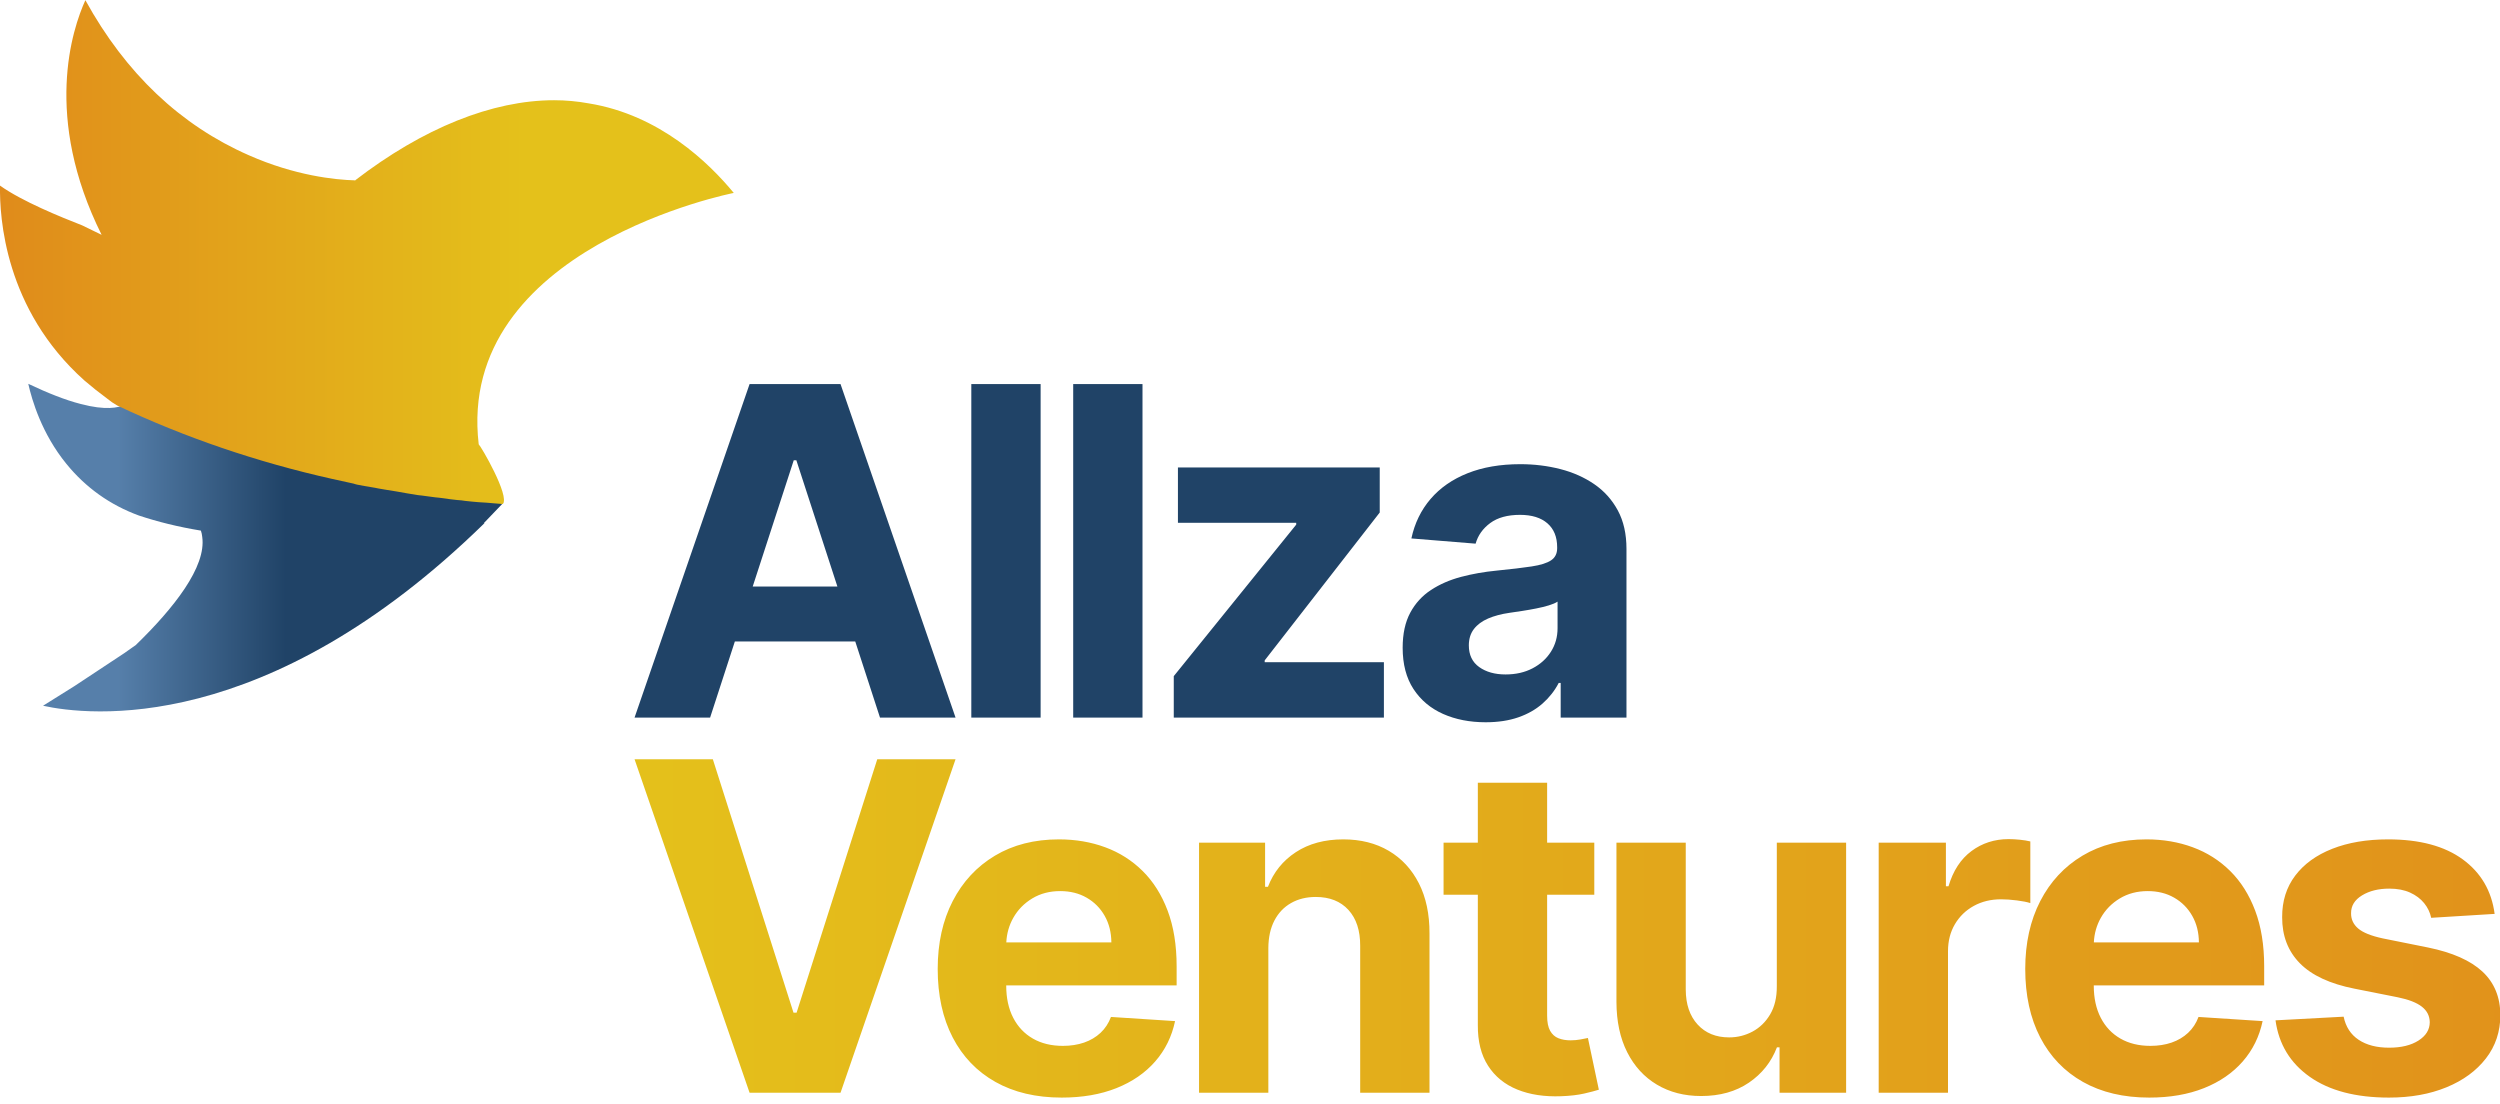
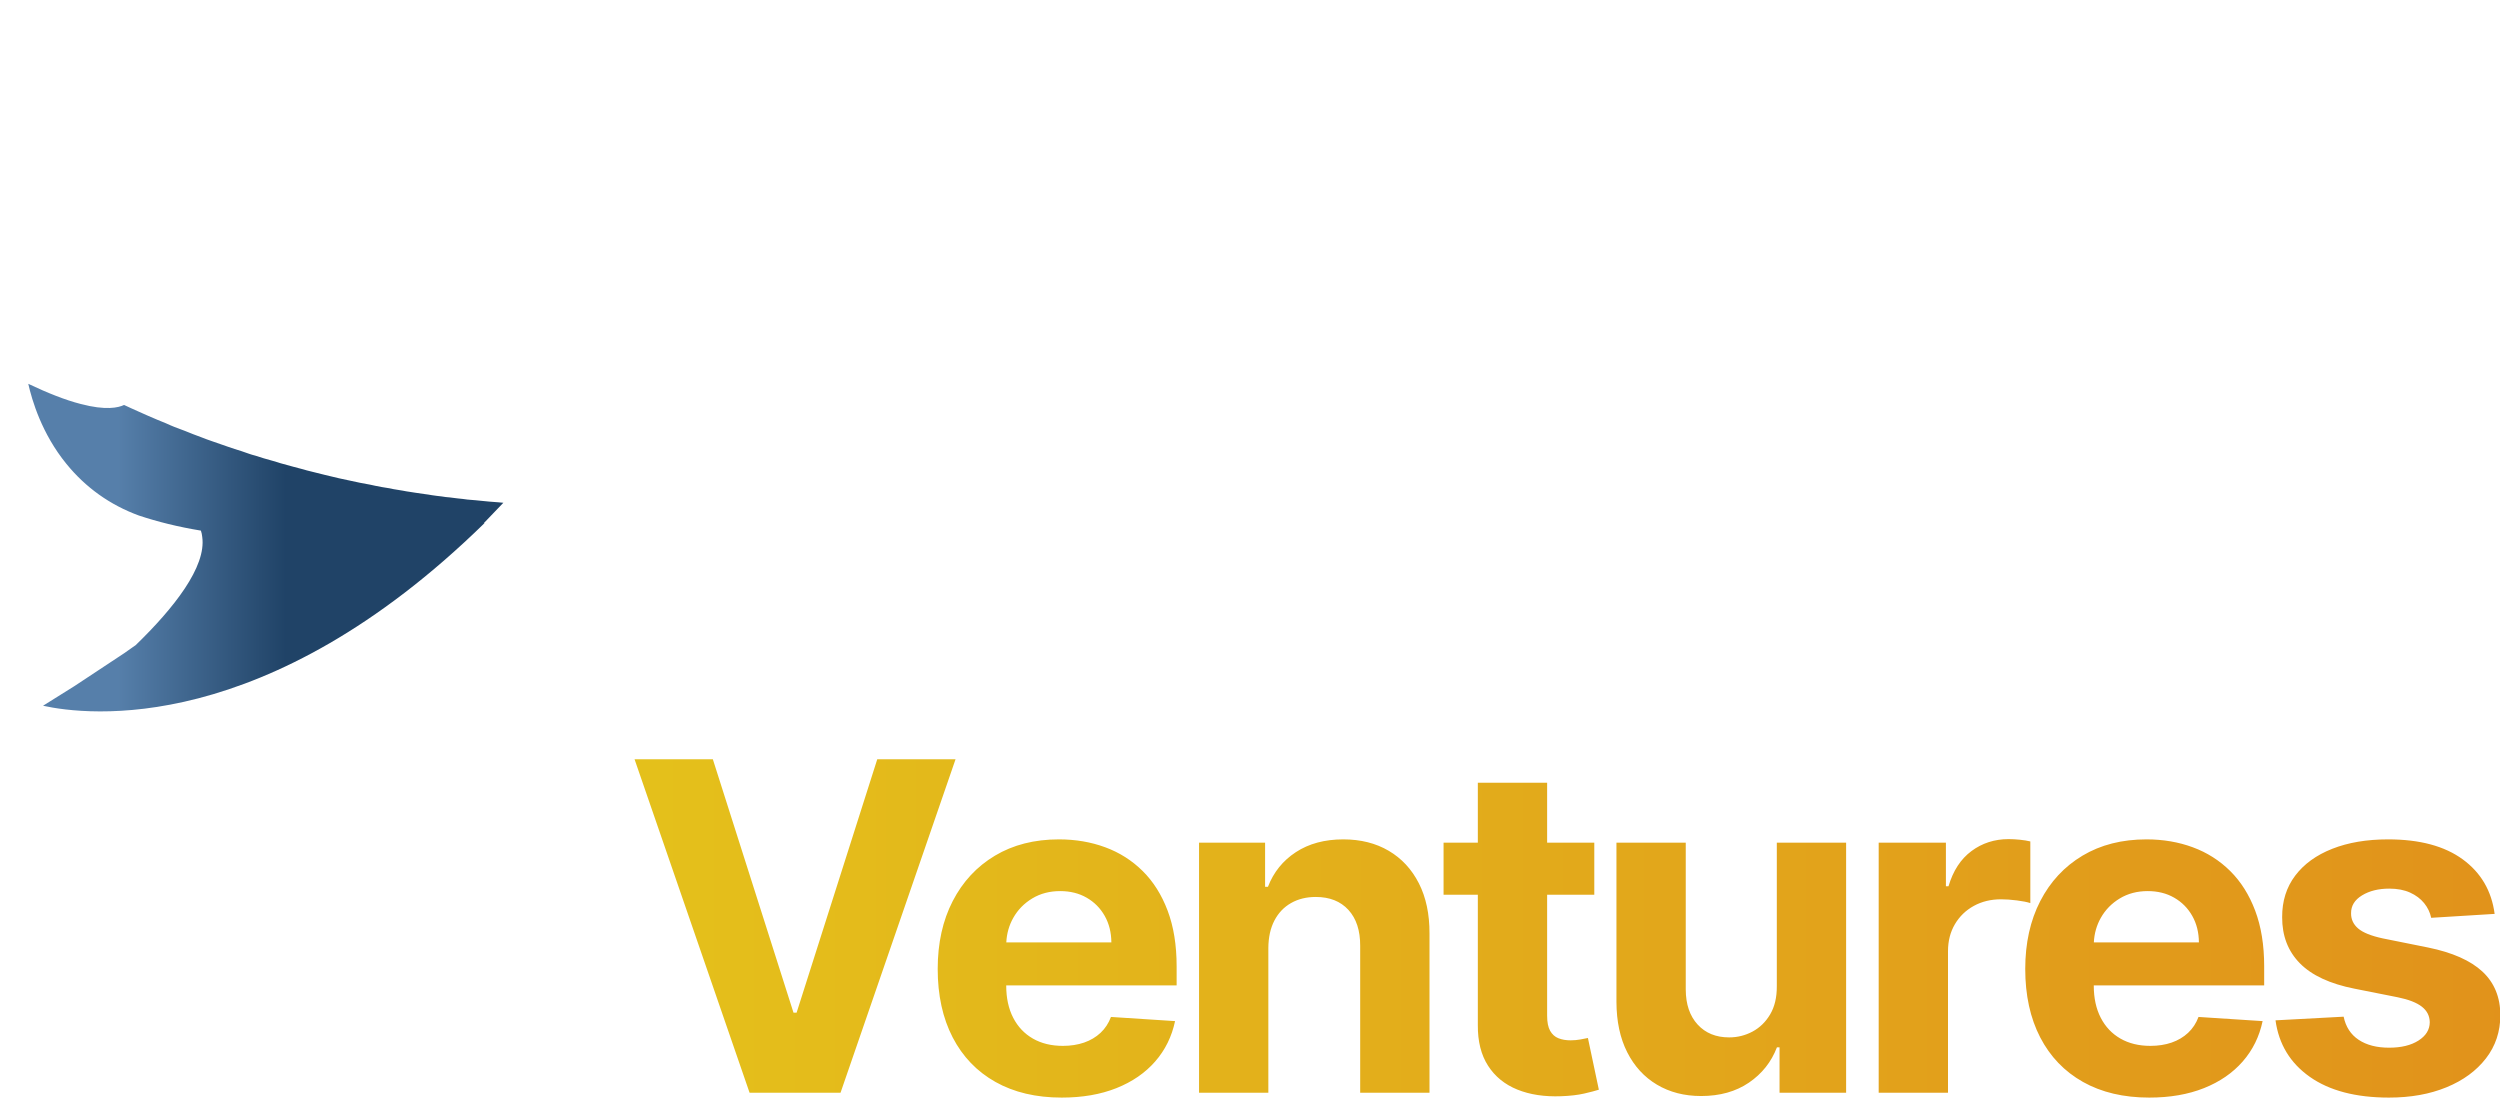
<svg xmlns="http://www.w3.org/2000/svg" width="100%" height="100%" viewBox="0 0 240 106" version="1.1" xml:space="preserve" style="fill-rule:evenodd;clip-rule:evenodd;stroke-linejoin:round;stroke-miterlimit:2;">
  <g transform="matrix(1,0,0,1,-96.851,-213.711)">
    <g>
      <g transform="matrix(16.105,0,0,-16.105,108.181,270.576)">
        <path d="M0.494,0.368C0.359,0.39 0.235,0.421 0.124,0.458C-0.048,0.521 -0.193,0.625 -0.307,0.765C-0.455,0.946 -0.513,1.146 -0.535,1.243C-0.417,1.187 -0.313,1.146 -0.223,1.123C-0.072,1.083 0.003,1.101 0.036,1.117C0.05,1.11 0.063,1.104 0.077,1.098L0.126,1.076C0.144,1.068 0.162,1.06 0.18,1.052C0.199,1.044 0.218,1.036 0.236,1.028L0.285,1.008C0.302,1 0.319,0.993 0.336,0.986C0.357,0.978 0.377,0.97 0.397,0.963L0.447,0.943C0.463,0.937 0.479,0.931 0.495,0.925C0.517,0.916 0.54,0.908 0.563,0.9L0.612,0.883C0.626,0.878 0.641,0.873 0.655,0.868C0.681,0.859 0.708,0.85 0.735,0.842L0.781,0.826C0.793,0.822 0.805,0.818 0.818,0.815C0.851,0.804 0.884,0.794 0.918,0.785L0.952,0.775C0.962,0.772 0.972,0.768 0.982,0.766C1.024,0.754 1.066,0.743 1.108,0.732L1.125,0.727C1.133,0.725 1.141,0.723 1.149,0.721C1.204,0.707 1.261,0.693 1.317,0.68C1.359,0.671 1.401,0.662 1.443,0.653C1.453,0.651 1.502,0.642 1.502,0.642C1.525,0.637 1.547,0.632 1.57,0.628C1.582,0.626 1.594,0.624 1.607,0.622L1.643,0.615C1.661,0.612 1.679,0.609 1.698,0.606C1.712,0.603 1.725,0.601 1.739,0.599L1.771,0.594C1.789,0.591 1.808,0.589 1.826,0.586C1.841,0.584 1.857,0.582 1.872,0.579L1.901,0.575C1.919,0.573 1.937,0.571 1.954,0.568C1.97,0.567 1.985,0.565 2,0.563L2.024,0.56C2.044,0.558 2.064,0.556 2.083,0.553C2.099,0.552 2.115,0.55 2.131,0.549L2.151,0.547C2.171,0.545 2.191,0.543 2.212,0.541C2.229,0.54 2.246,0.538 2.264,0.537C2.264,0.537 2.295,0.534 2.297,0.534C2.258,0.493 2.219,0.452 2.18,0.412L2.185,0.413C0.881,-0.863 -0.183,-0.734 -0.447,-0.676L-0.26,-0.559L0.038,-0.362C0.055,-0.35 0.072,-0.338 0.089,-0.326L0.105,-0.315C0.333,-0.094 0.527,0.152 0.502,0.33C0.501,0.343 0.498,0.356 0.494,0.368Z" style="fill:url(#_Linear1);" />
      </g>
      <g transform="matrix(-50.279,0,0,50.279,147.131,246.813)">
-         <path d="M0.086,0.19C0.082,0.193 0.026,0.289 0.04,0.304C0.044,0.304 0.073,0.301 0.078,0.301C0.083,0.301 0.115,0.298 0.119,0.297C0.124,0.297 0.156,0.293 0.161,0.292C0.166,0.292 0.198,0.287 0.202,0.287C0.208,0.286 0.239,0.281 0.243,0.28C0.249,0.279 0.281,0.274 0.284,0.273C0.292,0.272 0.318,0.267 0.318,0.267C0.321,0.266 0.323,0.266 0.325,0.265C0.339,0.262 0.353,0.259 0.366,0.256C0.509,0.224 0.647,0.177 0.776,0.116C0.783,0.112 0.789,0.108 0.795,0.103C0.81,0.092 0.825,0.08 0.839,0.068C0.991,-0.068 1.001,-0.243 1,-0.304C0.958,-0.274 0.884,-0.244 0.843,-0.228L0.806,-0.21C0.918,-0.435 0.862,-0.603 0.837,-0.658C0.76,-0.518 0.655,-0.419 0.525,-0.362C0.437,-0.323 0.36,-0.315 0.322,-0.314C0.319,-0.314 0.325,-0.313 0.322,-0.314C0.192,-0.414 0.06,-0.467 -0.058,-0.467C-0.08,-0.467 -0.102,-0.465 -0.124,-0.461C-0.26,-0.439 -0.354,-0.347 -0.401,-0.29C-0.401,-0.29 -0.401,-0.29 -0.401,-0.29C-0.401,-0.29 0.13,-0.186 0.086,0.19Z" style="fill:url(#_Linear2);" />
-       </g>
+         </g>
      <g transform="matrix(0.91,0,0,0.91,-140.861,-269.847)">
-         <path d="M338.744,599.056L336.135,607.082L328.164,607.082L340.299,571.899L349.892,571.899L362.027,607.082L354.056,607.082L351.447,599.056L338.744,599.056ZM349.562,593.256L345.233,579.939L344.958,579.939L340.629,593.256L349.562,593.256ZM371.002,571.899L371.002,607.082L363.69,607.082L363.69,571.899L371.002,571.899ZM381.749,571.899L381.749,607.082L374.438,607.082L374.438,571.899L381.749,571.899ZM385.048,607.082L385.048,602.712L397.966,586.728L397.966,586.536L385.487,586.536L385.487,580.695L406.776,580.695L406.776,585.45L394.64,601.049L394.64,601.241L407.216,601.241L407.216,607.082L385.048,607.082ZM417.949,607.577C416.27,607.577 414.772,607.283 413.453,606.696C412.135,606.108 411.096,605.233 410.335,604.069C409.575,602.905 409.195,601.454 409.195,599.716C409.195,598.245 409.462,597.013 409.995,596.02C410.529,595.028 411.26,594.228 412.187,593.621C413.115,593.014 414.173,592.553 415.36,592.239C416.548,591.925 417.796,591.705 419.104,591.579C420.632,591.428 421.866,591.281 422.806,591.138C423.746,590.995 424.429,590.78 424.855,590.492C425.281,590.205 425.494,589.779 425.494,589.216L425.494,589.12C425.494,588.029 425.152,587.186 424.467,586.591C423.782,585.995 422.819,585.697 421.578,585.697C420.26,585.697 419.212,585.985 418.432,586.562C417.652,587.138 417.138,587.862 416.891,588.735L410.115,588.185C410.459,586.582 411.134,585.193 412.141,584.019C413.148,582.845 414.45,581.94 416.049,581.305C417.648,580.669 419.5,580.351 421.605,580.351C423.078,580.351 424.485,580.524 425.828,580.868C427.17,581.213 428.364,581.744 429.411,582.463C430.458,583.181 431.285,584.104 431.894,585.232C432.502,586.36 432.806,587.711 432.806,589.284L432.806,607.082L425.865,607.082L425.865,603.427L425.659,603.427C425.233,604.246 424.667,604.969 423.96,605.594C423.254,606.22 422.4,606.707 421.401,607.055C420.401,607.403 419.25,607.577 417.949,607.577ZM420.052,602.533C421.126,602.533 422.075,602.318 422.899,601.887C423.722,601.457 424.367,600.874 424.835,600.138C425.302,599.403 425.536,598.575 425.536,597.654L425.536,594.851C425.316,594.995 425.006,595.128 424.606,595.249C424.207,595.37 423.762,595.479 423.273,595.575C422.784,595.672 422.294,595.758 421.803,595.833C421.311,595.909 420.865,595.975 420.464,596.032C419.603,596.156 418.851,596.356 418.209,596.632C417.566,596.908 417.067,597.278 416.711,597.742C416.354,598.206 416.176,598.781 416.176,599.468C416.176,600.472 416.54,601.233 417.269,601.753C417.997,602.273 418.925,602.533 420.052,602.533Z" style="fill:rgb(32,67,103);" />
-       </g>
+         </g>
      <g transform="matrix(0.91,0,0,0.91,-140.861,-269.847)">
        <path d="M336.423,611.48L344.931,638.211L345.26,638.211L353.768,611.48L362.027,611.48L349.892,646.663L340.299,646.663L328.164,611.48L336.423,611.48ZM367.373,635.339L367.373,635.366C367.373,636.672 367.619,637.8 368.109,638.751C368.599,639.701 369.291,640.433 370.184,640.946C371.077,641.459 372.133,641.716 373.352,641.716C374.17,641.716 374.915,641.6 375.587,641.369C376.259,641.137 376.838,640.794 377.324,640.34C377.809,639.885 378.176,639.327 378.423,638.665L385.185,639.104C384.841,640.735 384.142,642.155 383.086,643.363C382.03,644.572 380.667,645.508 378.999,646.174C377.33,646.839 375.406,647.172 373.228,647.172C370.521,647.172 368.19,646.621 366.235,645.521C364.279,644.42 362.776,642.854 361.723,640.821C360.671,638.788 360.144,636.379 360.144,633.593C360.144,630.877 360.672,628.493 361.728,626.443C362.784,624.393 364.27,622.796 366.185,621.65C368.1,620.505 370.351,619.932 372.94,619.932C374.685,619.932 376.31,620.209 377.815,620.764C379.32,621.318 380.636,622.152 381.763,623.267C382.89,624.381 383.769,625.777 384.402,627.454C385.034,629.13 385.35,631.09 385.35,633.332L385.35,635.339L367.373,635.339ZM367.381,630.803L378.465,630.803C378.458,629.754 378.225,628.823 377.765,628.008C377.306,627.194 376.673,626.554 375.865,626.088C375.058,625.621 374.124,625.388 373.063,625.388C371.957,625.388 370.976,625.645 370.122,626.16C369.268,626.674 368.599,627.357 368.117,628.209C367.674,628.994 367.428,629.858 367.381,630.803ZM395.025,631.408L395.025,646.663L387.714,646.663L387.714,620.276L394.682,620.276L394.682,624.935L394.984,624.935C395.575,623.396 396.557,622.177 397.93,621.279C399.303,620.381 400.969,619.932 402.928,619.932C404.762,619.932 406.362,620.334 407.726,621.137C409.09,621.94 410.149,623.082 410.904,624.564C411.659,626.046 412.033,627.81 412.026,629.855L412.026,646.663L404.714,646.663L404.714,631.161C404.721,629.548 404.308,628.286 403.476,627.374C402.643,626.463 401.494,626.007 400.028,626.007C399.043,626.007 398.174,626.22 397.422,626.648C396.669,627.075 396.083,627.691 395.664,628.496C395.245,629.301 395.032,630.272 395.025,631.408ZM417.125,625.773L413.51,625.773L413.51,620.276L417.125,620.276L417.125,613.954L424.436,613.954L424.436,620.276L429.411,620.276L429.411,625.773L424.436,625.773L424.436,638.548C424.436,639.226 424.541,639.752 424.752,640.127C424.963,640.501 425.254,640.762 425.625,640.91C425.996,641.058 426.424,641.132 426.91,641.132C427.26,641.132 427.608,641.101 427.953,641.039C428.297,640.977 428.559,640.926 428.738,640.884L429.892,646.34C429.528,646.457 429.012,646.592 428.344,646.746C427.677,646.899 426.869,646.993 425.921,647.028C424.157,647.096 422.613,646.862 421.289,646.325C419.965,645.788 418.936,644.95 418.204,643.812C417.471,642.673 417.111,641.244 417.125,639.524L417.125,625.773ZM448.666,635.421L448.666,620.276L455.977,620.276L455.977,646.663L448.954,646.663L448.954,641.867L448.68,641.867C448.089,643.413 447.103,644.656 445.721,645.597C444.34,646.537 442.66,647.007 440.681,647.007C438.915,647.007 437.361,646.607 436.02,645.808C434.679,645.009 433.633,643.868 432.883,642.386C432.133,640.904 431.755,639.136 431.748,637.084L431.748,620.276L439.059,620.276L439.059,635.779C439.066,637.332 439.483,638.56 440.312,639.465C441.14,640.37 442.248,640.822 443.636,640.822C444.513,640.822 445.335,640.618 446.101,640.209C446.867,639.8 447.488,639.196 447.963,638.395C448.438,637.594 448.673,636.603 448.666,635.421ZM459.413,646.663L459.413,620.276L466.505,620.276L466.505,624.88L466.779,624.88C467.26,623.245 468.067,622.007 469.2,621.166C470.333,620.325 471.638,619.905 473.115,619.905C473.482,619.905 473.876,619.926 474.299,619.968C474.722,620.011 475.092,620.071 475.41,620.149L475.41,626.653C475.074,626.543 474.602,626.449 473.995,626.371C473.388,626.293 472.829,626.254 472.318,626.254C471.249,626.254 470.292,626.486 469.448,626.95C468.603,627.414 467.939,628.058 467.453,628.881C466.967,629.704 466.725,630.657 466.725,631.738L466.725,646.663L459.413,646.663ZM482.103,635.339L482.103,635.366C482.103,636.672 482.349,637.8 482.839,638.751C483.329,639.701 484.021,640.433 484.914,640.946C485.807,641.459 486.863,641.716 488.082,641.716C488.9,641.716 489.645,641.6 490.317,641.369C490.989,641.137 491.568,640.794 492.054,640.34C492.54,639.885 492.906,639.327 493.153,638.665L499.915,639.104C499.571,640.735 498.872,642.155 497.816,643.363C496.76,644.572 495.398,645.508 493.729,646.174C492.06,646.839 490.137,647.172 487.958,647.172C485.251,647.172 482.92,646.621 480.965,645.521C479.01,644.42 477.506,642.854 476.453,640.821C475.401,638.788 474.874,636.379 474.874,633.593C474.874,630.877 475.402,628.493 476.458,626.443C477.514,624.393 479,622.796 480.915,621.65C482.83,620.505 485.081,619.932 487.67,619.932C489.415,619.932 491.04,620.209 492.545,620.764C494.05,621.318 495.366,622.152 496.493,623.267C497.62,624.381 498.499,625.777 499.132,627.454C499.764,629.13 500.08,631.09 500.08,633.332L500.08,635.339L482.103,635.339ZM482.111,630.803L493.195,630.803C493.188,629.754 492.955,628.823 492.495,628.008C492.036,627.194 491.403,626.554 490.595,626.088C489.788,625.621 488.854,625.388 487.793,625.388C486.687,625.388 485.706,625.645 484.852,626.16C483.998,626.674 483.329,627.357 482.847,628.209C482.404,628.994 482.158,629.858 482.111,630.803ZM524.392,627.793L517.699,628.206C517.58,627.64 517.333,627.125 516.957,626.66C516.581,626.195 516.086,625.823 515.471,625.545C514.856,625.266 514.123,625.127 513.274,625.127C512.14,625.127 511.183,625.364 510.405,625.839C509.626,626.313 509.24,626.942 509.247,627.725C509.24,628.362 509.488,628.897 509.991,629.329C510.493,629.762 511.359,630.112 512.586,630.377L517.369,631.339C519.935,631.864 521.845,632.71 523.102,633.877C524.358,635.044 524.99,636.58 524.997,638.486C524.99,640.218 524.482,641.736 523.473,643.04C522.464,644.345 521.078,645.359 519.315,646.084C517.553,646.809 515.53,647.172 513.246,647.172C509.751,647.172 506.968,646.443 504.899,644.987C502.829,643.53 501.622,641.542 501.276,639.022L508.463,638.637C508.685,639.707 509.213,640.52 510.046,641.075C510.878,641.63 511.95,641.908 513.26,641.908C514.538,641.908 515.57,641.657 516.357,641.156C517.144,640.654 517.541,640.012 517.548,639.228C517.541,638.559 517.263,638.011 516.715,637.582C516.166,637.154 515.317,636.823 514.167,636.589L509.604,635.682C507.023,635.172 505.104,634.279 503.849,633.006C502.594,631.732 501.97,630.109 501.977,628.137C501.97,626.442 502.428,624.982 503.353,623.758C504.277,622.534 505.579,621.59 507.259,620.927C508.939,620.264 510.903,619.932 513.15,619.932C516.483,619.932 519.109,620.636 521.03,622.042C522.951,623.448 524.071,625.365 524.392,627.793Z" style="fill:url(#_Linear3);" />
      </g>
    </g>
  </g>
  <defs>
    <linearGradient id="_Linear1" x1="0" y1="0" x2="1" y2="0" gradientUnits="userSpaceOnUse" gradientTransform="matrix(1,0,0,-1,0,-3.11627e-05)">
      <stop offset="0" style="stop-color:rgb(86,127,170);stop-opacity:1" />
      <stop offset="1" style="stop-color:rgb(32,67,103);stop-opacity:1" />
    </linearGradient>
    <linearGradient id="_Linear2" x1="0" y1="0" x2="1" y2="0" gradientUnits="userSpaceOnUse" gradientTransform="matrix(1,0,0,-1,0,-8.20496e-06)">
      <stop offset="0" style="stop-color:rgb(228,193,27);stop-opacity:1" />
      <stop offset="1" style="stop-color:rgb(224,139,27);stop-opacity:1" />
    </linearGradient>
    <linearGradient id="_Linear3" x1="0" y1="0" x2="1" y2="0" gradientUnits="userSpaceOnUse" gradientTransform="matrix(227.787,0,0,87.813,327.009,648.456)">
      <stop offset="0" style="stop-color:rgb(228,193,27);stop-opacity:1" />
      <stop offset="1" style="stop-color:rgb(224,139,27);stop-opacity:1" />
    </linearGradient>
  </defs>
</svg>